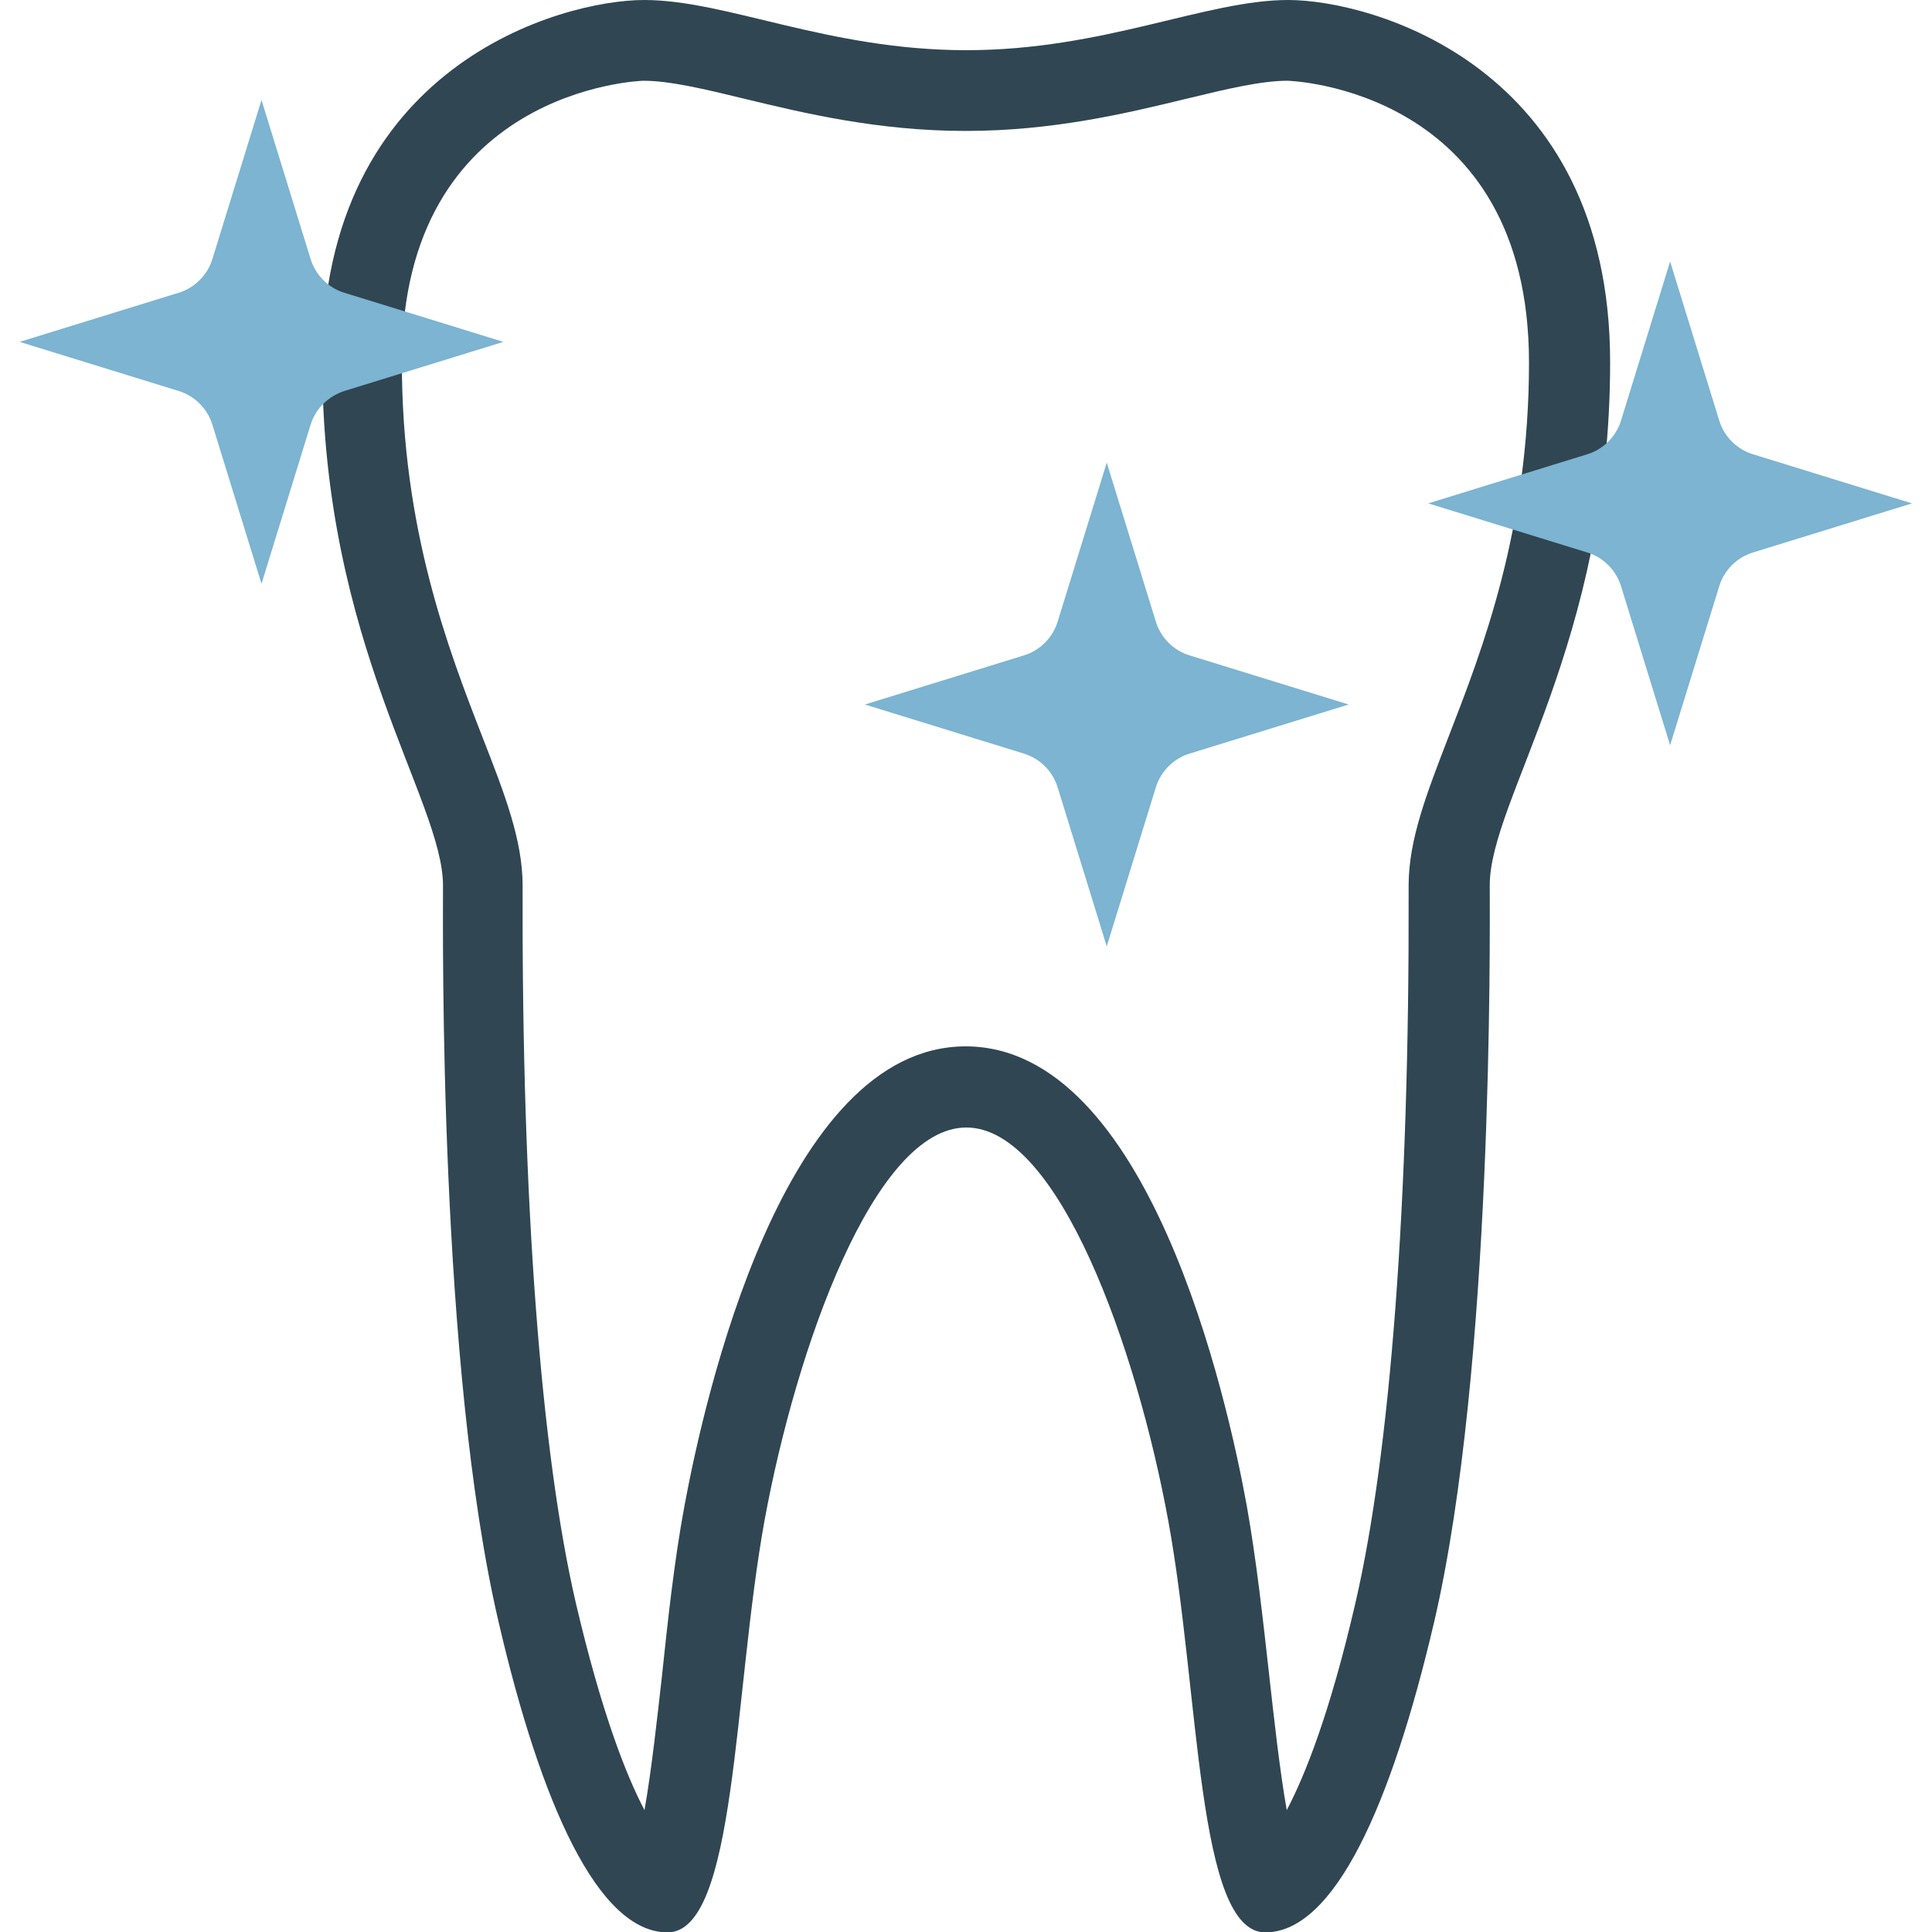
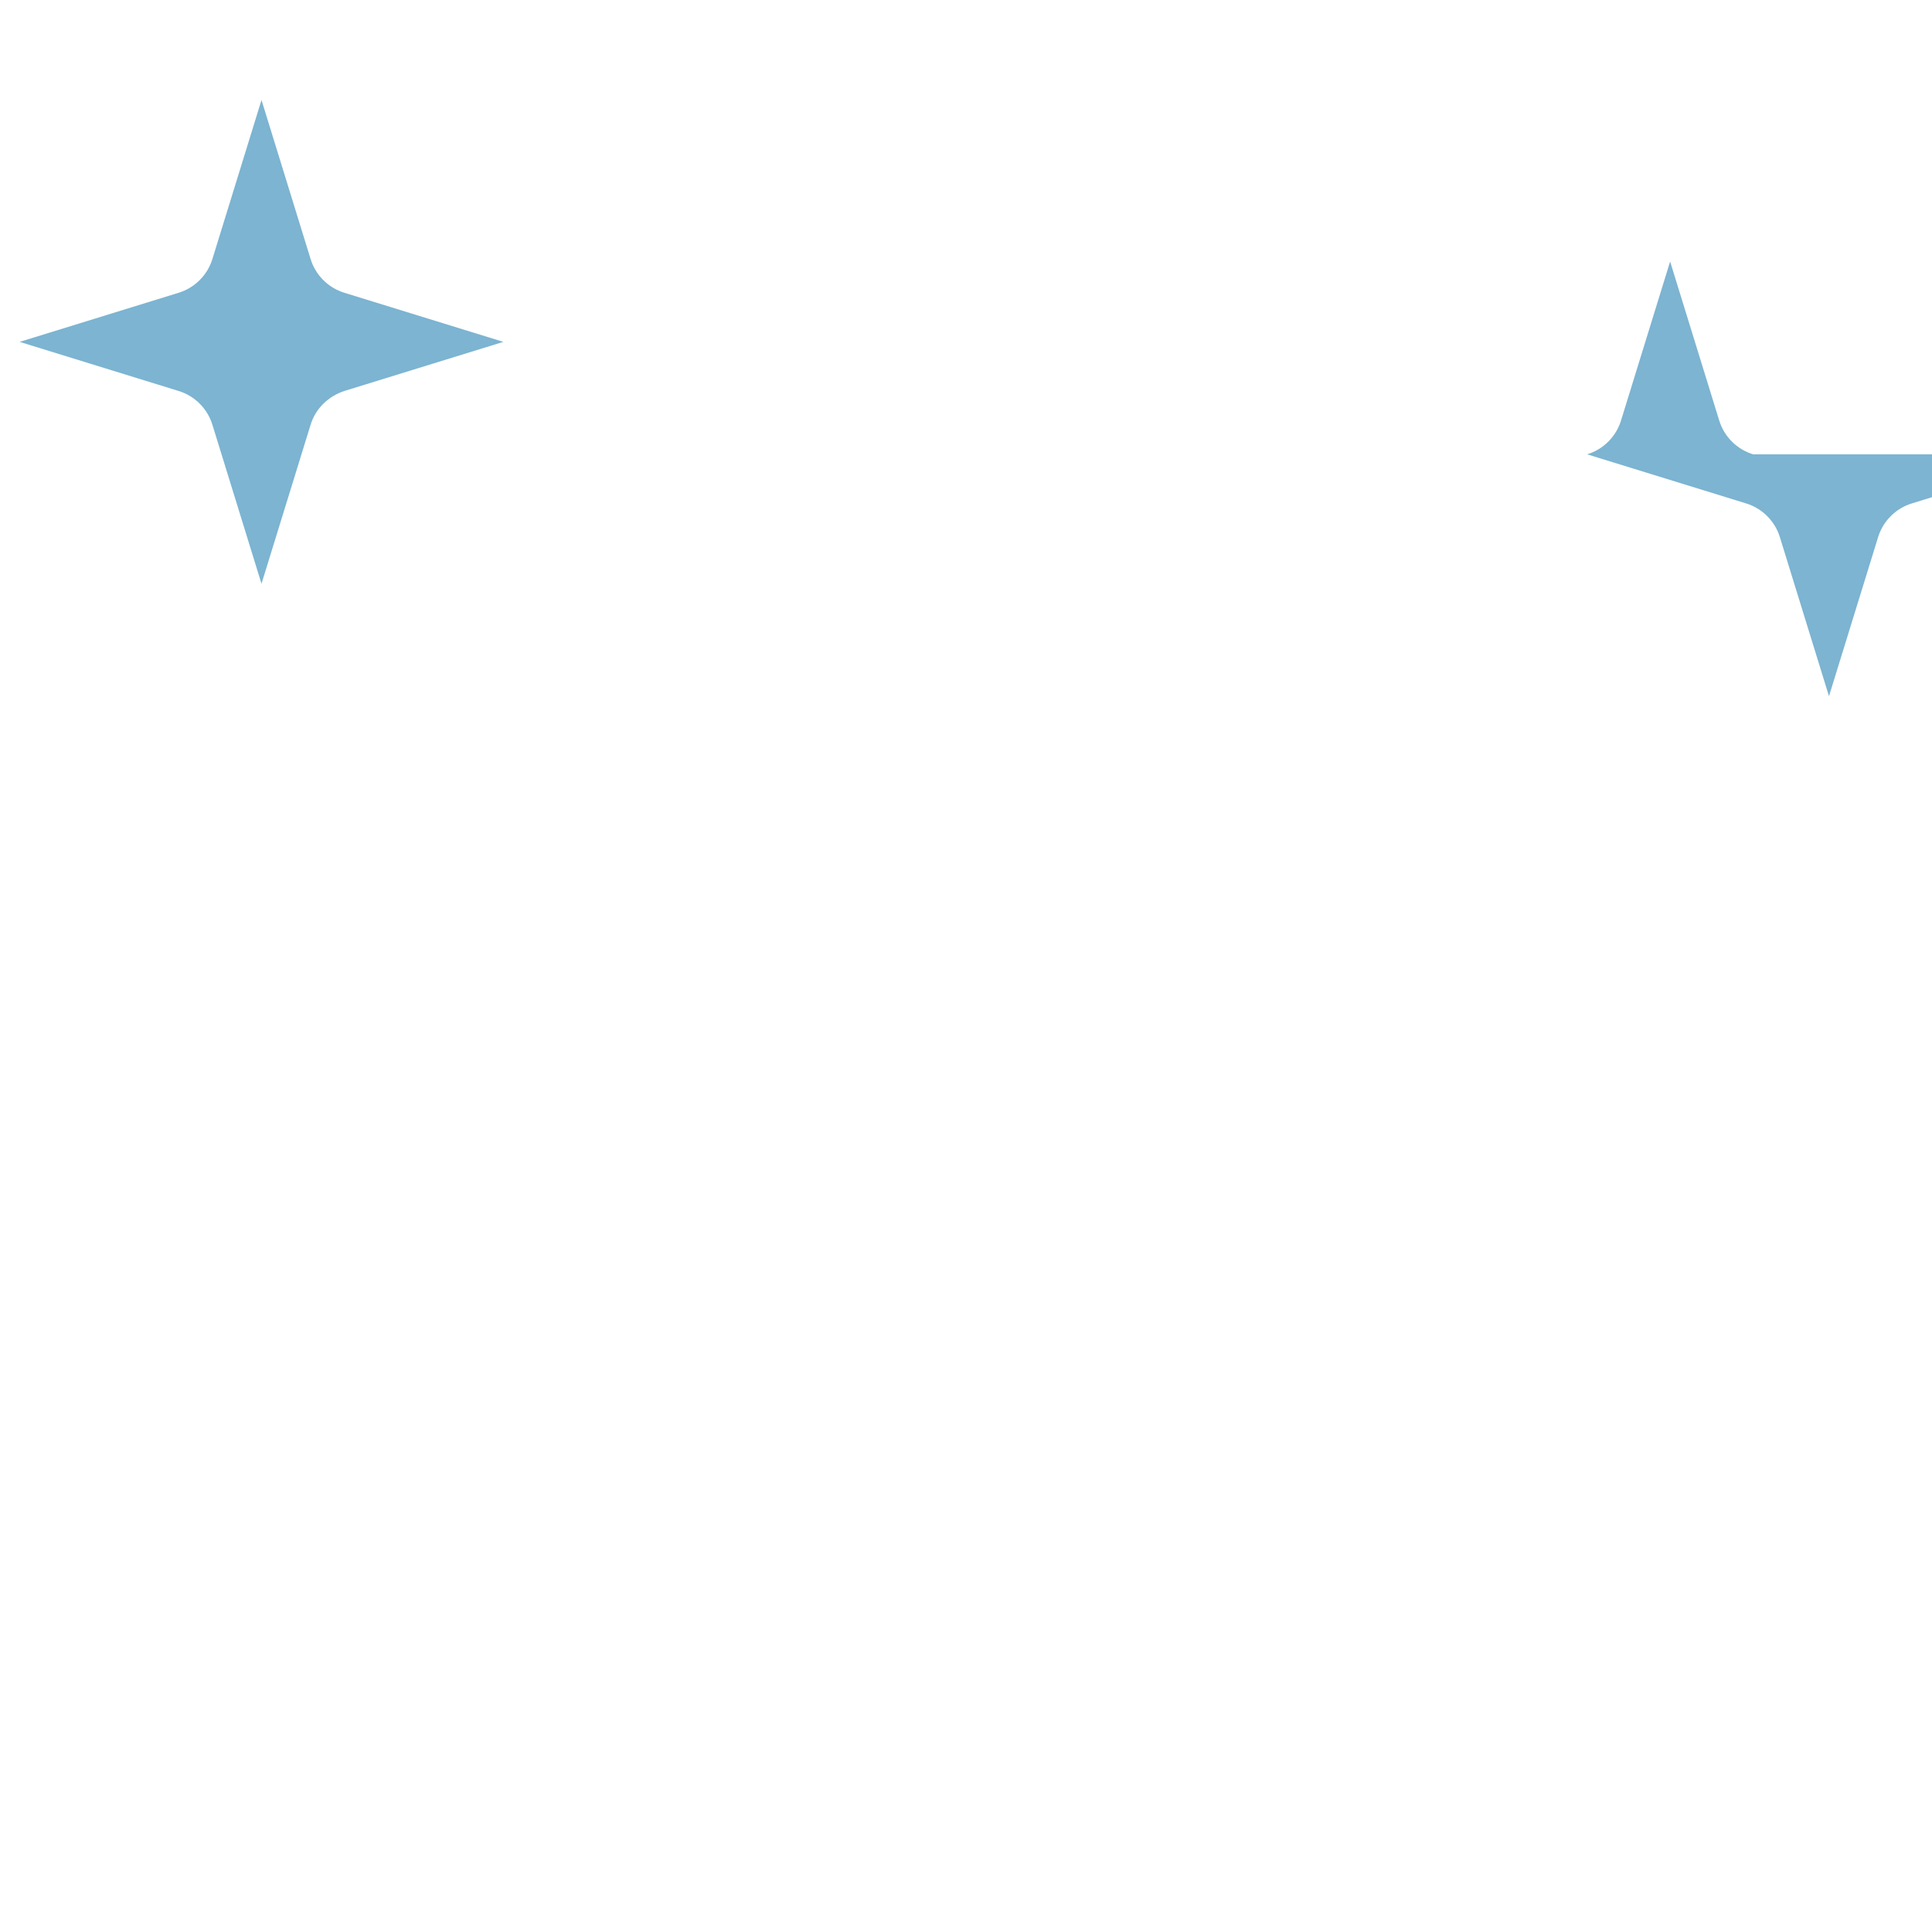
<svg xmlns="http://www.w3.org/2000/svg" version="1.1" id="Слой_1" x="0px" y="0px" viewBox="0 0 512 512" style="enable-background:new 0 0 512 512;" xml:space="preserve">
  <style type="text/css">
	.st0{fill:#304652;}
	.st1{fill:#7CB4D1;}
</style>
  <g>
-     <path class="st0" d="M426.7,96c0-78.7-63.4-96-85.3-96c-21.9,0-48.8,13.3-85.3,13.3C219.4,13.3,192.6,0,170.7,0   c-21.9,0-85.3,17.3-85.3,96c0,74.7,32,116,32,138.7c0,13.2-1.1,127.3,14.7,195c11.3,48.7,26.5,82.4,44.8,82.4   c18.3,0,17.4-63.3,25.7-109.1c8.4-45.8,29.1-104.2,53.5-104.2c24.4,0,45.1,58.4,53.5,104.2c8.4,45.8,7.5,109.1,25.7,109.1   c18.3,0,33.4-33.6,44.8-82.4c15.7-67.7,14.7-181.8,14.7-195C394.7,212,426.7,170.7,426.7,96z M373.3,234.7l0,2.4   c0.2,80.9-4.8,147.6-14.1,187.7c-6.7,29-13.3,45.6-18.2,54.9c-1.9-10.8-3.4-24.6-4.6-35.3c-1.7-15.2-3.4-30.8-6-45.4   c-5.2-28.6-26-121.7-74.5-121.7c-48.4,0-69.2,93.2-74.5,121.7c-2.7,14.5-4.4,30.2-6,45.4c-1.2,10.6-2.7,24.5-4.6,35.3   c-4.9-9.3-11.4-25.9-18.2-54.9c-9.3-40.1-14.3-106.8-14.1-187.7l0-2.4c0-12-4.7-24.2-10.7-39.5c-9-23.2-21.3-55-21.3-99.1   c0-72.6,63.4-74.7,64-74.7c7,0,16.2,2.2,26.9,4.8c15.7,3.8,35.3,8.5,58.5,8.5c23.2,0,42.7-4.7,58.4-8.5c10.7-2.6,19.9-4.8,26.9-4.8   c0.6,0,64,2,64,74.7c0,44.2-12.3,75.9-21.3,99.1C378,210.5,373.3,222.6,373.3,234.7z" />
-     <path class="st1" d="M306.3,164.7l-13-42.1l-13,42.1c-1.3,4.3-4.7,7.7-9,9l-42.1,13l42.1,13c4.3,1.3,7.7,4.7,9,9l13,42.1l13-42.1   c1.3-4.3,4.7-7.7,9-9l42.1-13l-42.1-13C311,172.4,307.6,169,306.3,164.7z" />
    <path class="st1" d="M91.3,103.6l42.1-13l-42.1-13c-4.3-1.3-7.7-4.7-9-9l-13-42.1l-13,42.1c-1.3,4.3-4.7,7.7-9,9l-42.1,13l42.1,13   c4.3,1.3,7.7,4.7,9,9l13,42.1l13-42.1C83.6,108.3,87,105,91.3,103.6z" />
-     <path class="st1" d="M464.6,120.4c-4.3-1.3-7.7-4.7-9-9l-13-42.1l-13,42.1c-1.3,4.3-4.7,7.7-9,9l-42.1,13l42.1,13   c4.3,1.3,7.7,4.7,9,9l13,42.1l13-42.1c1.3-4.3,4.7-7.7,9-9l42.1-13L464.6,120.4z" />
+     <path class="st1" d="M464.6,120.4c-4.3-1.3-7.7-4.7-9-9l-13-42.1l-13,42.1c-1.3,4.3-4.7,7.7-9,9l42.1,13   c4.3,1.3,7.7,4.7,9,9l13,42.1l13-42.1c1.3-4.3,4.7-7.7,9-9l42.1-13L464.6,120.4z" />
  </g>
</svg>